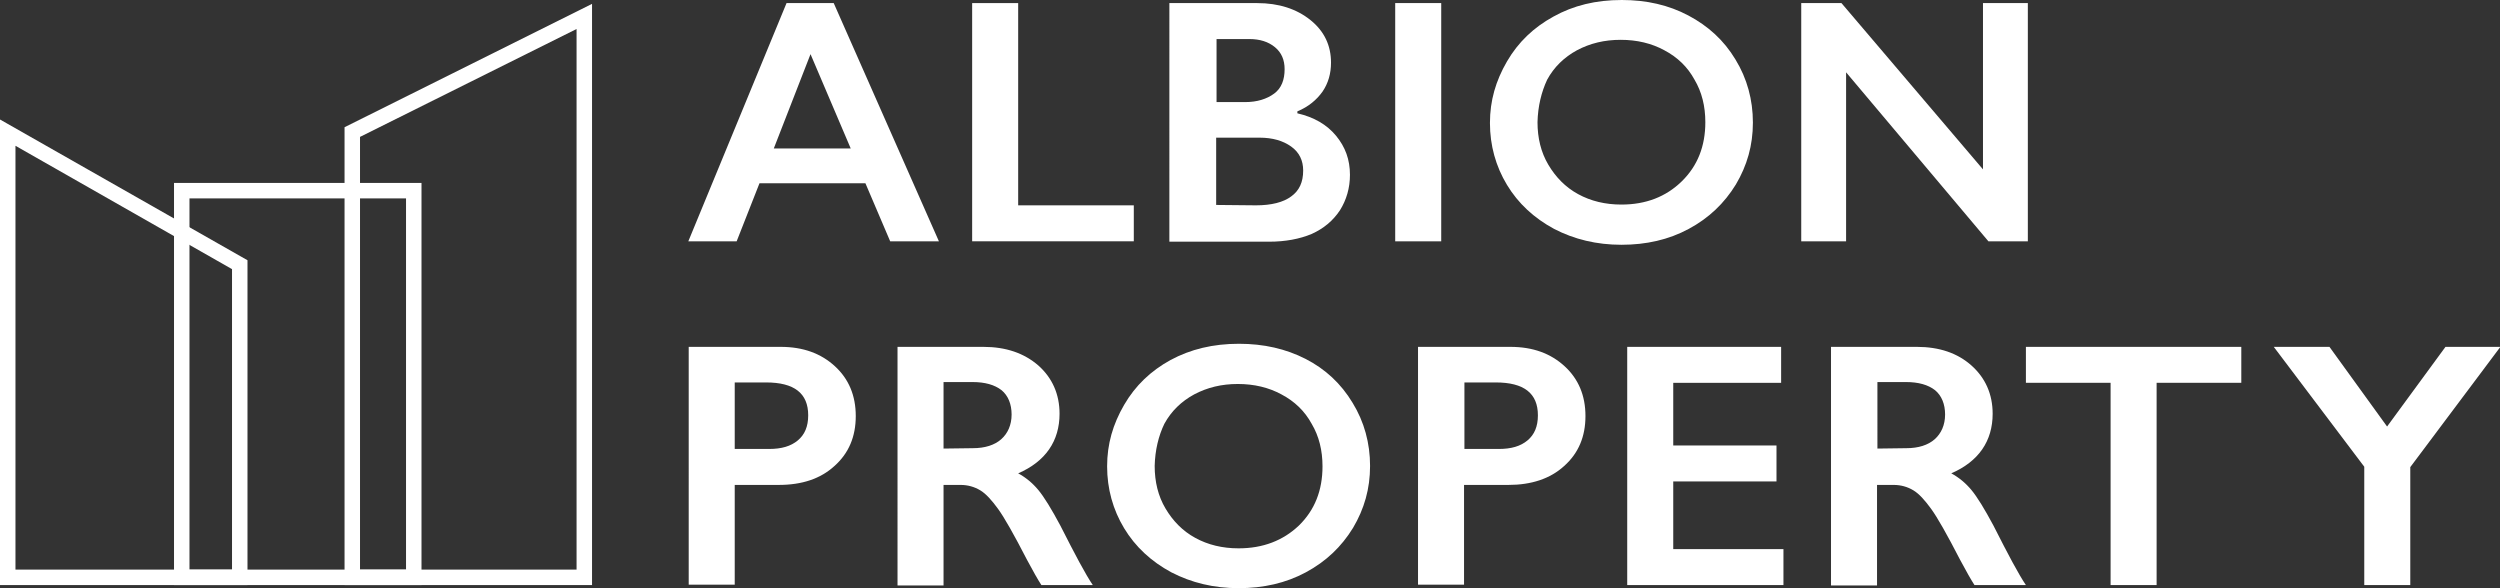
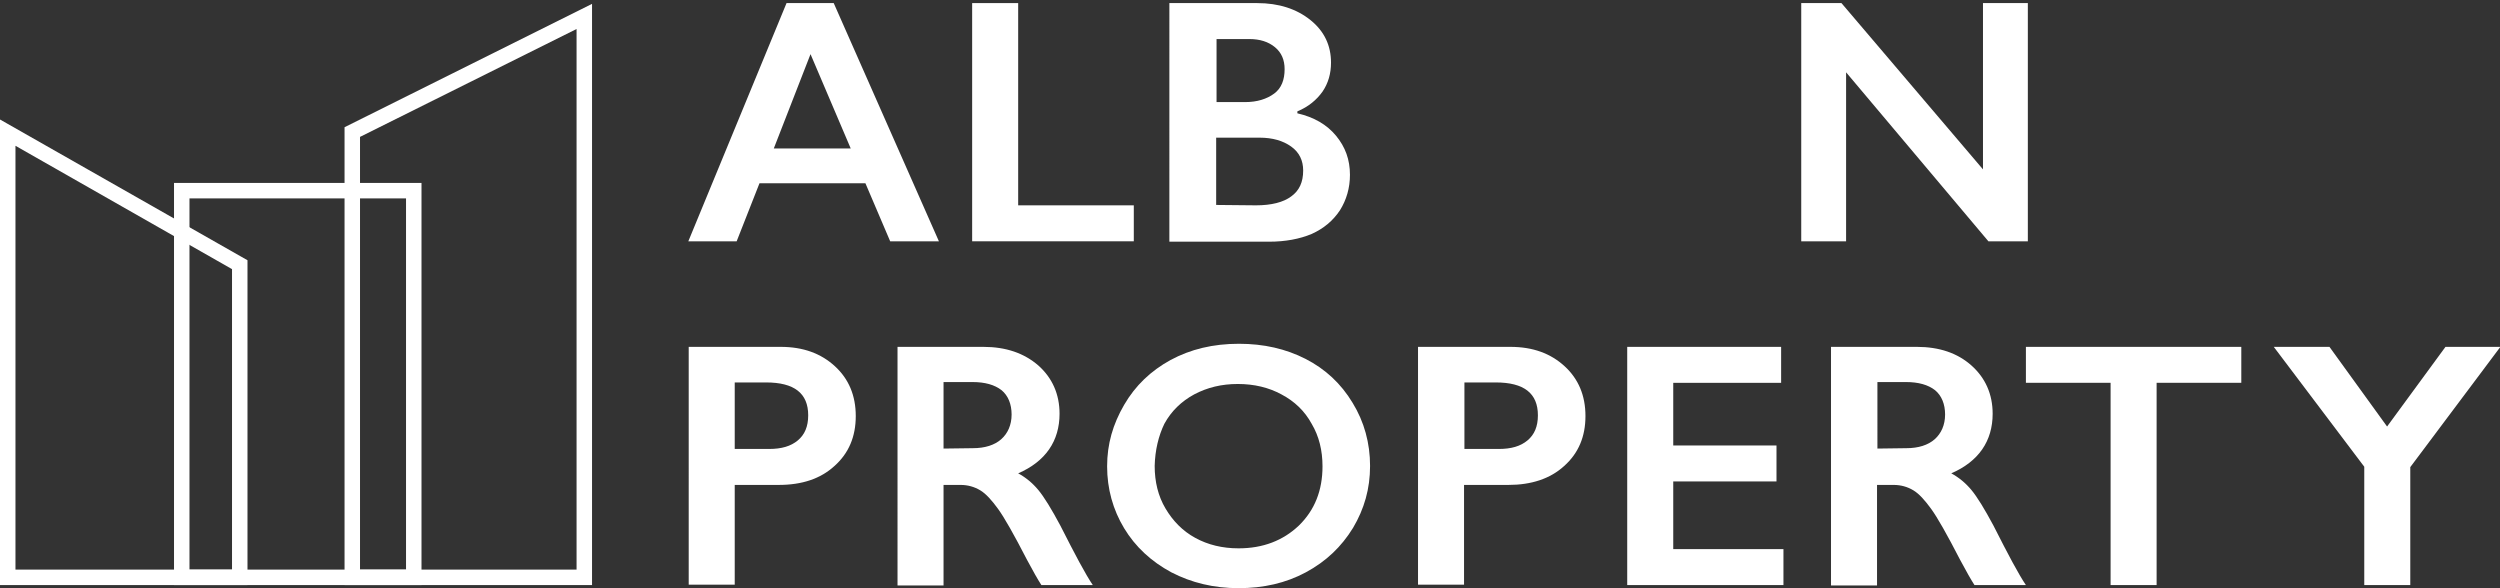
<svg xmlns="http://www.w3.org/2000/svg" version="1.1" id="Layer_2_00000173863778153386671580000016325533259535408299_" x="0px" y="0px" viewBox="0 0 646.5 152.1" style="enable-background:new 0 0 646.5 152.1;" xml:space="preserve">
  <rect x="0" y="0" width="646.5" height="152.1" fill="#333333" stroke="none" />
  <style type="text/css">
	.st0{fill:#FFFFFF;}
</style>
  <g id="Layer_1-2">
    <g>
      <g>
        <path class="st0" d="M215.6,0.8l27.2,61.6h-12.6l-6.4-15h-27.4l-5.9,15h-12.5l25.4-61.6H215.6L215.6,0.8z M200.1,38.4H220     L209.6,14L200.1,38.4L200.1,38.4z" />
        <path class="st0" d="M263.3,0.8v52.3h29.9v9.3h-41.8V0.8H263.3L263.3,0.8z" />
        <path class="st0" d="M325.1,0.8c5.6,0,10.2,1.5,13.8,4.4s5.3,6.6,5.3,11c0,2.8-0.7,5.3-2.2,7.5c-1.5,2.1-3.6,3.9-6.5,5.1v0.5     c4.3,1,7.6,2.9,10,5.8c2.4,2.9,3.6,6.2,3.6,10.1c0,3.4-0.9,6.5-2.6,9.2c-1.8,2.7-4.2,4.7-7.3,6.1c-3.1,1.3-6.8,2-11,2h-25.8V0.8     H325.1L325.1,0.8z M322,26.4c3.1,0,5.6-0.8,7.5-2.2s2.7-3.6,2.7-6.3c0-2.4-0.8-4.3-2.5-5.7c-1.7-1.4-3.9-2.1-6.6-2.1h-8.5v16.3     L322,26.4L322,26.4z M324.8,53.1c4,0,7.1-0.8,9.1-2.3c2.1-1.5,3.1-3.7,3.1-6.7c0-2.6-1-4.7-3.1-6.2s-4.8-2.3-8.2-2.3h-11.2v17.4     L324.8,53.1L324.8,53.1z" />
-         <path class="st0" d="M372.7,0.8v61.6h-11.9V0.8H372.7z" />
-         <path class="st0" d="M419.4,0c6.4,0,12.1,1.3,17.2,4s9.2,6.4,12.2,11.4c3,4.9,4.5,10.4,4.5,16.3s-1.5,11.1-4.4,16     c-3,4.9-7,8.7-12.2,11.5s-11,4.1-17.4,4.1s-12.2-1.4-17.4-4.1c-5.2-2.8-9.3-6.6-12.2-11.4c-2.9-4.8-4.4-10.2-4.4-16     s1.5-10.9,4.4-15.9c2.9-5,6.9-8.8,12-11.6C406.9,1.4,412.7,0,419.4,0L419.4,0z M397.6,31.6c0,4.1,0.9,7.8,2.8,11s4.4,5.8,7.7,7.6     c3.3,1.8,7,2.7,11.2,2.7c6.3,0,11.5-2,15.6-6c4.1-4,6.1-9.1,6.1-15.3c0-4.1-0.9-7.8-2.8-11c-1.8-3.3-4.4-5.8-7.8-7.6     c-3.3-1.8-7.1-2.7-11.3-2.7s-7.9,0.9-11.3,2.7c-3.3,1.8-5.9,4.3-7.7,7.6C398.6,23.8,397.7,27.5,397.6,31.6L397.6,31.6z" />
        <path class="st0" d="M476.2,0.8l36.6,43v-43h11.6v61.6h-10.2l-36.8-43.7v43.7h-11.6V0.8H476.2L476.2,0.8z" />
      </g>
      <g>
        <path class="st0" d="M201.9,89.7c5.8,0,10.4,1.7,14,5c3.6,3.3,5.4,7.6,5.4,12.9s-1.8,9.6-5.5,12.9c-3.6,3.3-8.4,4.9-14.4,4.9H190     v25.8h-11.9V89.7L201.9,89.7L201.9,89.7z M198.9,116.1c3.2,0,5.6-0.7,7.4-2.2s2.7-3.6,2.7-6.5c0-5.7-3.6-8.5-10.9-8.5H190v17.2     H198.9L198.9,116.1z" />
        <path class="st0" d="M254.3,89.7c5.8,0,10.5,1.6,14.2,4.8c3.6,3.2,5.5,7.4,5.5,12.5c0,3.5-0.9,6.6-2.7,9.2s-4.5,4.7-8,6.2     c2,1.1,3.7,2.5,5.2,4.3s3.4,4.9,5.7,9.2c3.8,7.5,6.5,12.6,8.4,15.4h-13.3c-0.9-1.4-2.1-3.5-3.7-6.5c-3.4-6.6-5.9-11-7.5-13.2     s-3.1-3.9-4.6-4.8c-1.5-0.9-3.2-1.4-5.1-1.4H244v26h-11.9V89.7L254.3,89.7L254.3,89.7z M251.6,115.9c3.1,0,5.6-0.8,7.3-2.3     s2.7-3.7,2.7-6.4s-0.9-4.9-2.6-6.3c-1.8-1.4-4.3-2.1-7.5-2.1H244V116L251.6,115.9L251.6,115.9z" />
        <path class="st0" d="M320.4,88.9c6.4,0,12.1,1.3,17.2,3.9s9.2,6.4,12.2,11.4c3,4.9,4.5,10.4,4.5,16.3s-1.5,11.1-4.4,16     c-3,4.9-7,8.7-12.2,11.5s-11,4.1-17.4,4.1s-12.2-1.4-17.4-4.1c-5.2-2.8-9.3-6.6-12.2-11.4c-2.9-4.8-4.4-10.2-4.4-16     s1.5-10.9,4.4-15.9c2.9-5,6.9-8.8,12-11.6C307.9,90.3,313.7,88.9,320.4,88.9L320.4,88.9z M298.6,120.5c0,4.1,0.9,7.8,2.8,11     s4.4,5.8,7.7,7.6c3.3,1.8,7,2.7,11.2,2.7c6.3,0,11.5-2,15.6-5.9c4.1-4,6.1-9.1,6.1-15.3c0-4.1-0.9-7.8-2.8-11     c-1.8-3.3-4.4-5.8-7.8-7.6c-3.3-1.8-7.1-2.7-11.3-2.7s-7.9,0.9-11.3,2.7c-3.3,1.8-5.9,4.3-7.7,7.6     C299.6,112.7,298.7,116.4,298.6,120.5L298.6,120.5z" />
        <path class="st0" d="M390.6,89.7c5.8,0,10.4,1.7,14,5c3.6,3.3,5.4,7.6,5.4,12.9s-1.8,9.6-5.5,12.9c-3.6,3.3-8.5,4.9-14.4,4.9     h-11.5v25.8h-11.9V89.7L390.6,89.7L390.6,89.7z M387.6,116.1c3.2,0,5.6-0.7,7.4-2.2s2.7-3.6,2.7-6.5c0-5.7-3.6-8.5-10.9-8.5h-8.1     v17.2H387.6L387.6,116.1z" />
        <path class="st0" d="M460.6,89.7V99h-27.9v16.2h26.7v9.3h-26.7V142h28.5v9.3h-40.4V89.7L460.6,89.7L460.6,89.7z" />
        <path class="st0" d="M495.7,89.7c5.8,0,10.5,1.6,14.1,4.8c3.6,3.2,5.5,7.4,5.5,12.5c0,3.5-0.9,6.6-2.7,9.2s-4.5,4.7-8,6.2     c2,1.1,3.7,2.5,5.2,4.3s3.4,4.9,5.7,9.2c3.8,7.5,6.5,12.6,8.4,15.4h-13.3c-0.9-1.4-2.1-3.5-3.7-6.5c-3.4-6.6-5.9-11-7.5-13.2     s-3.1-3.9-4.6-4.8c-1.5-0.9-3.2-1.4-5.1-1.4h-4.3v26h-11.9V89.7L495.7,89.7L495.7,89.7z M493,115.9c3.1,0,5.6-0.8,7.3-2.3     s2.7-3.7,2.7-6.4s-0.9-4.9-2.6-6.3c-1.8-1.4-4.3-2.1-7.5-2.1h-7.4V116L493,115.9L493,115.9z" />
        <path class="st0" d="M579.6,89.7V99h-21.9v52.3h-11.9V99h-21.9v-9.3C523.9,89.7,579.6,89.7,579.6,89.7z" />
        <path class="st0" d="M602.4,89.7l14.9,20.6l15.1-20.6h14.2l-23.3,31.1v30.5h-11.9v-30.6l-23.4-31H602.4L602.4,89.7z" />
      </g>
      <path class="st0" d="M64,151.3H0V30.9l64,36.4V151.3z M4,147.3h56V69.6L4,37.7V147.3z" />
      <path class="st0" d="M153.1,151.3h-64V32.9l64-31.9V151.3z M93.1,147.3h56V7.5l-56,27.9V147.3z" />
      <path class="st0" d="M109,151.3H45v-104h64V151.3z M49,147.3h56v-96H49V147.3z" />
    </g>
  </g>
</svg>